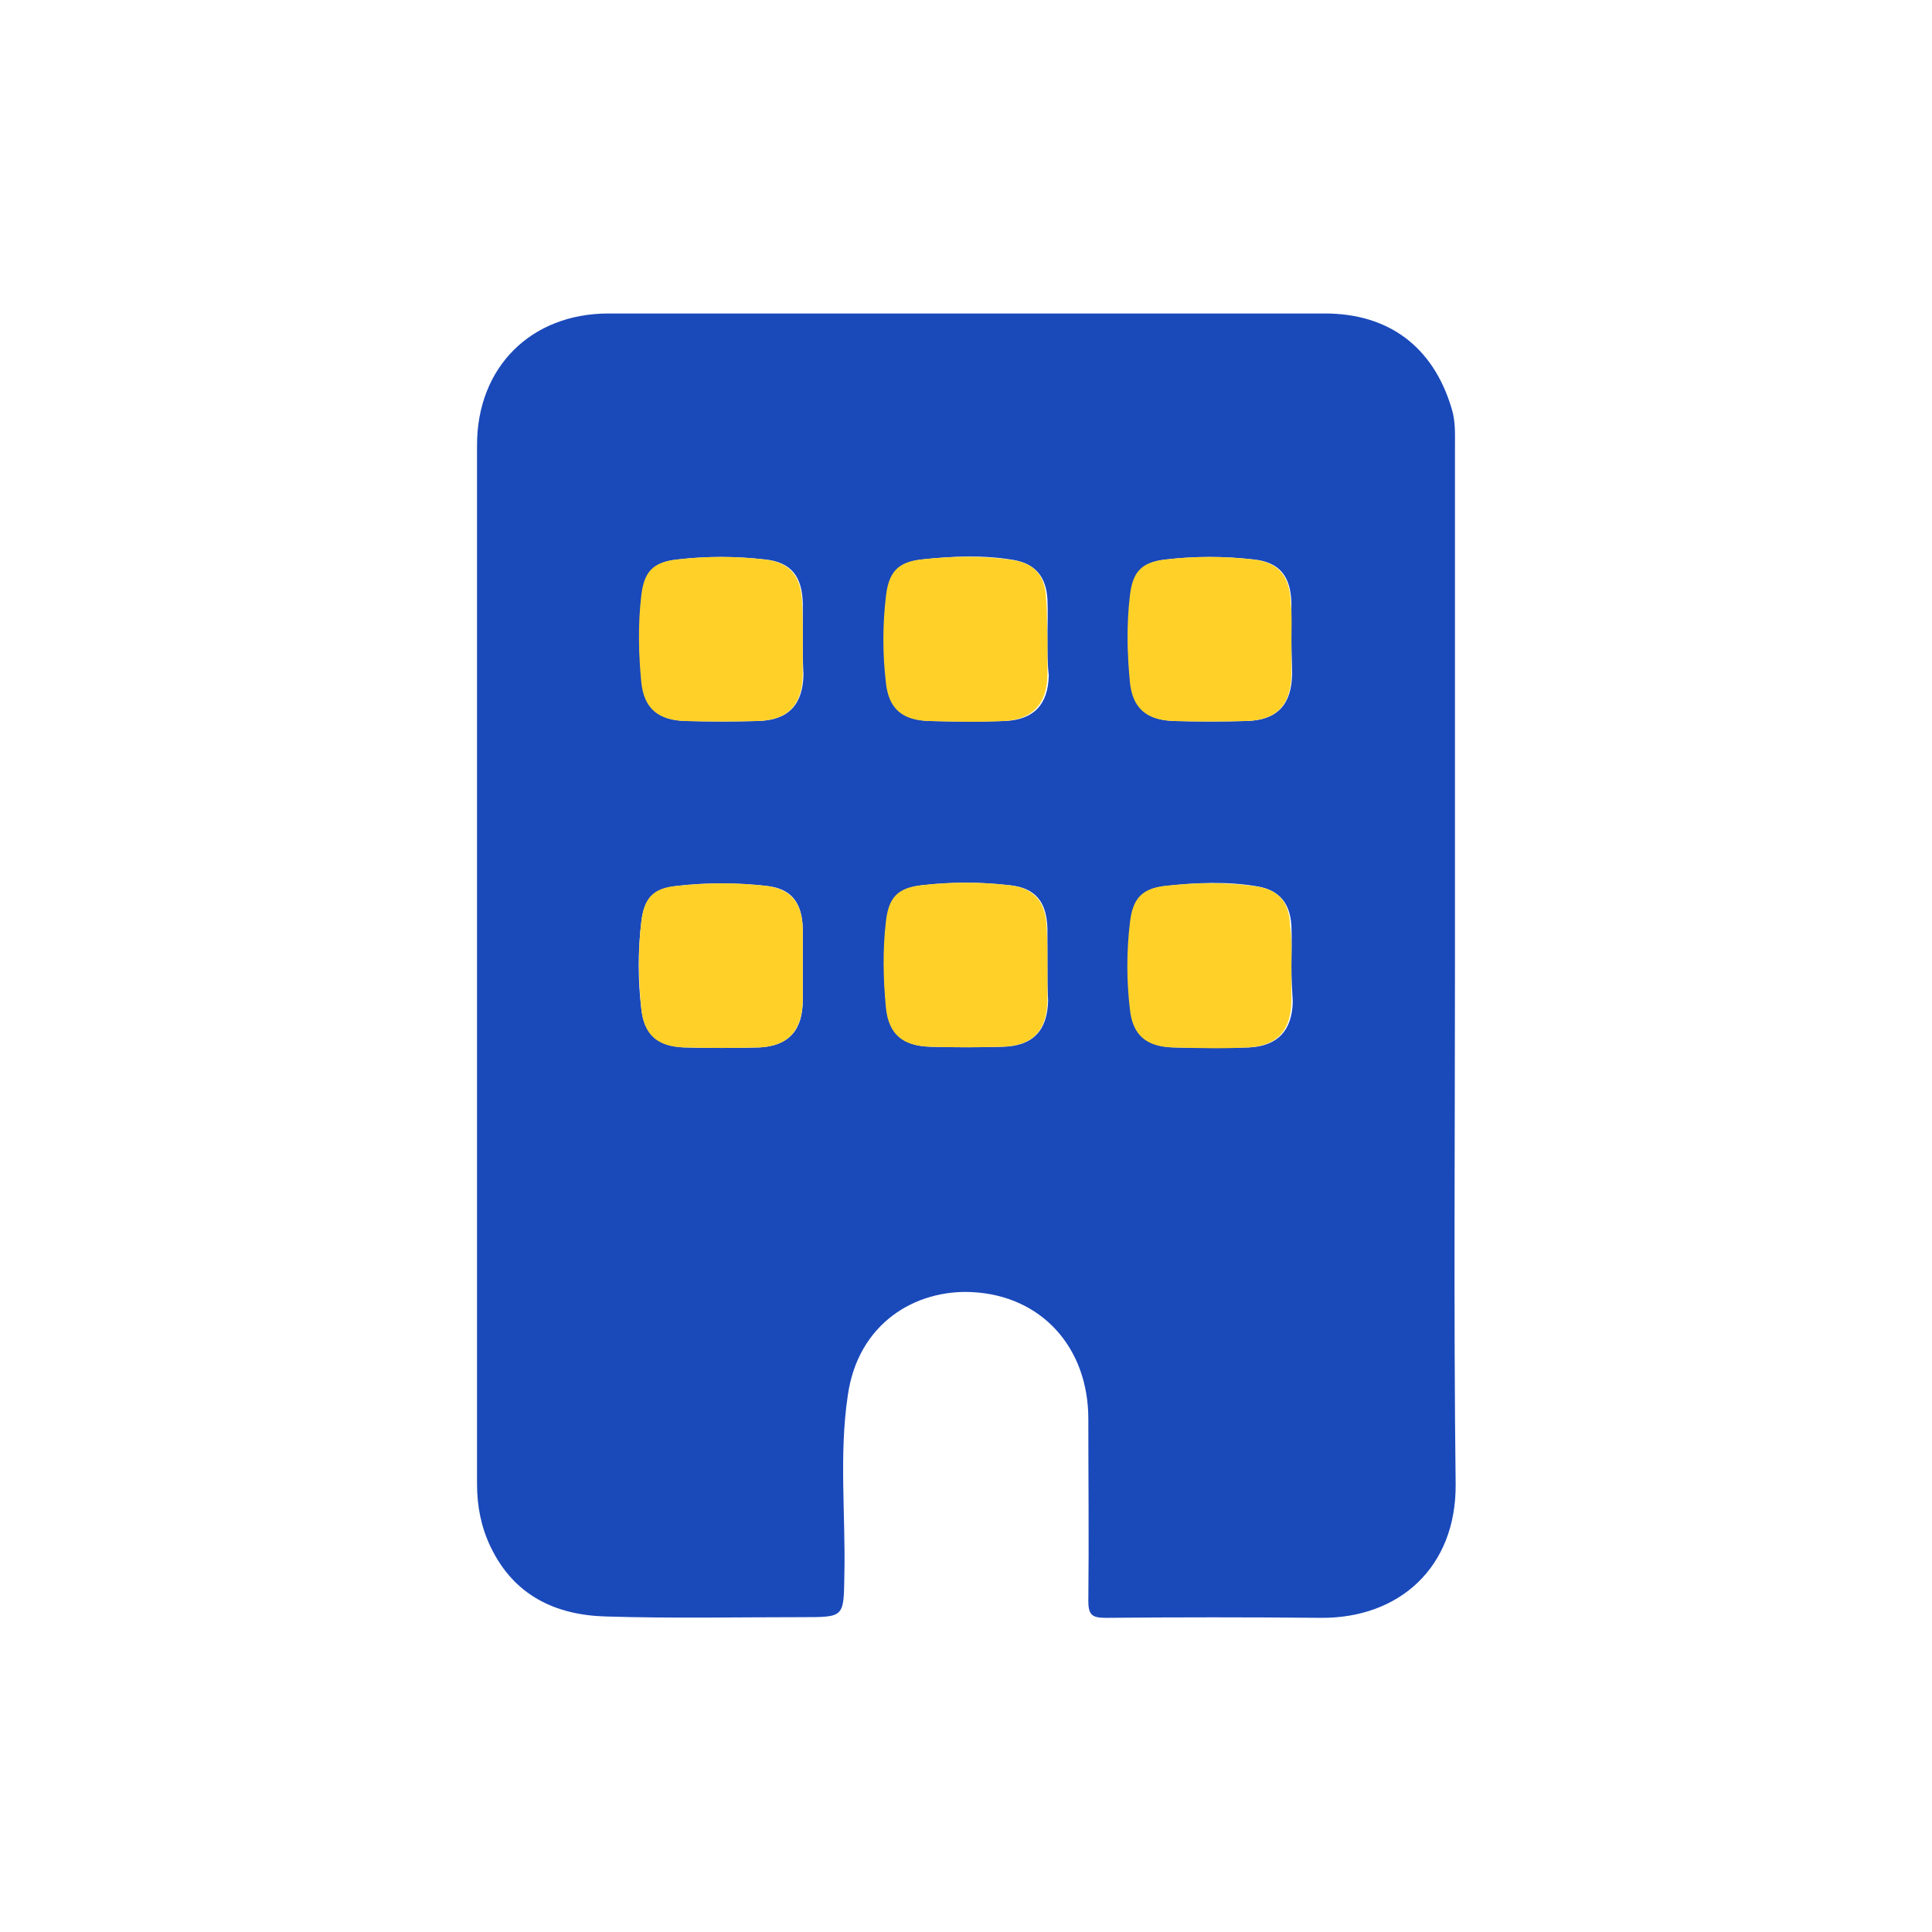
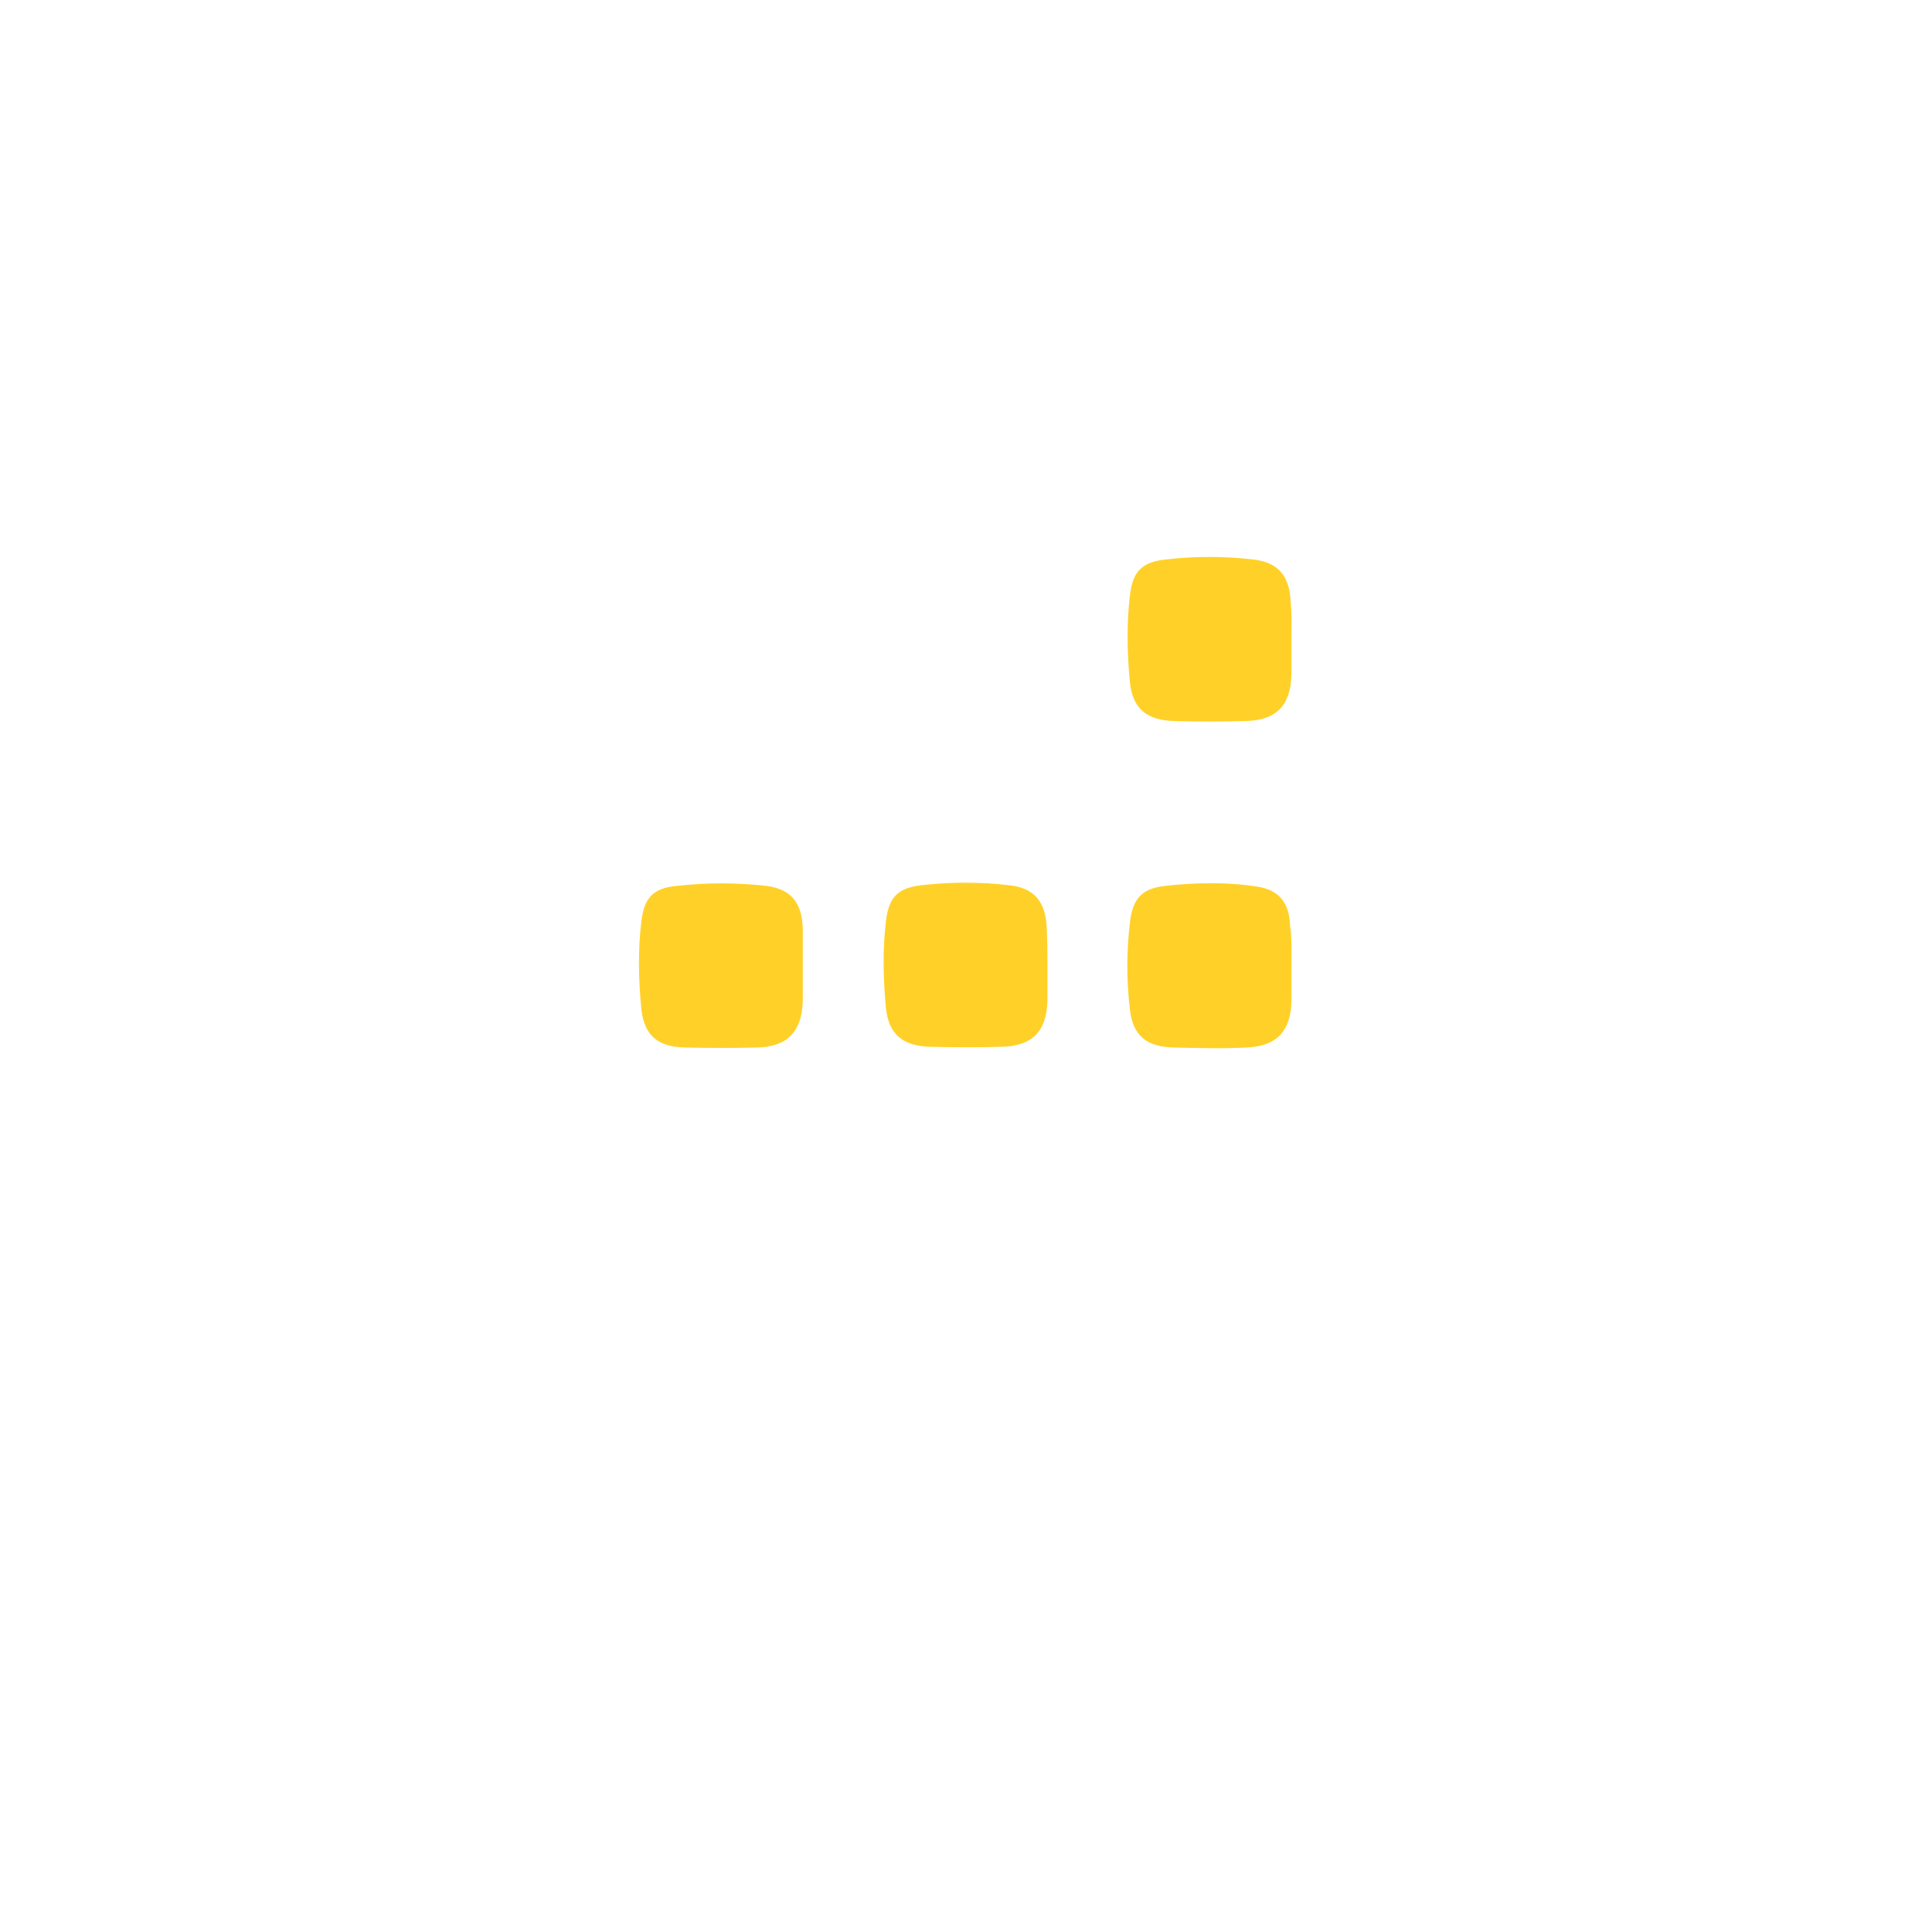
<svg xmlns="http://www.w3.org/2000/svg" version="1.1" id="Livello_1" x="0px" y="0px" viewBox="0 0 283.5 283.5" style="enable-background:new 0 0 283.5 283.5;" xml:space="preserve">
  <style type="text/css">
	.st0{fill:#1A49BA;}
	.st1{fill:#FFD128;}
</style>
  <g>
-     <path class="st0" d="M213.5,141.8c0,25.3-0.2,50.7,0.1,76c0.1,12.2-8.3,19.7-19.8,19.6c-10.5-0.1-21.1-0.1-31.6,0   c-2,0-2.5-0.5-2.5-2.5c0.1-8.9,0-17.8,0-26.7c0-10.4-6.8-18.1-17.1-18.6c-8.2-0.4-16.7,4.5-18.2,15.2c-1.3,8.7-0.3,17.6-0.5,26.4   c-0.1,6.1,0,6.1-6.1,6.1c-9.6,0-19.3,0.2-28.9-0.1c-7.4-0.2-13.5-3.1-16.9-10.2c-1.4-2.9-2-6-2-9.2c0-50.8,0-101.7,0-152.5   C70,53.9,77.9,46,89.3,46c35,0,70.1,0,105.1,0c9.4,0,15.9,4.9,18.6,13.9c0.6,1.9,0.5,3.8,0.5,5.7C213.5,91,213.5,116.4,213.5,141.8   z M117.8,94c0-1.8,0-3.7,0-5.5c-0.1-3.9-1.7-6-5.5-6.4c-4.3-0.5-8.6-0.5-12.9,0c-3.5,0.4-4.8,1.8-5.2,5.3c-0.5,4.2-0.5,8.5,0,12.7   c0.4,3.9,2.5,5.6,6.5,5.7c3.5,0.1,7,0.1,10.5,0c4.5-0.1,6.6-2.4,6.7-6.8C117.8,97.3,117.8,95.6,117.8,94z M153.7,93.9   C153.7,93.9,153.7,93.9,153.7,93.9c0-2,0.1-4,0-6c-0.2-3.2-1.7-5.1-4.8-5.7c-4.5-0.8-9.1-0.6-13.6-0.1c-3.4,0.4-4.7,1.8-5.1,5.4   c-0.5,4.2-0.5,8.5,0,12.7c0.4,3.8,2.4,5.5,6.3,5.6c3.6,0.1,7.3,0.1,11,0c4.2-0.2,6.3-2.4,6.4-6.7C153.7,97.4,153.7,95.6,153.7,93.9   z M189.5,94c0-1.8,0-3.7,0-5.5c-0.1-3.9-1.7-6-5.5-6.4c-4.3-0.5-8.6-0.5-12.9,0c-3.5,0.4-4.8,1.8-5.2,5.3c-0.5,4.2-0.5,8.5,0,12.7   c0.4,3.9,2.5,5.6,6.5,5.7c3.5,0.1,7,0.1,10.5,0c4.5-0.1,6.6-2.4,6.7-6.8C189.6,97.3,189.5,95.6,189.5,94z M117.8,141.8   c0-1.8,0-3.7,0-5.5c-0.1-3.8-1.6-5.9-5.3-6.3c-4.4-0.5-8.8-0.5-13.2,0c-3.4,0.4-4.8,1.8-5.2,5.3c-0.5,4.2-0.5,8.5,0,12.7   c0.4,3.8,2.4,5.5,6.3,5.7c3.6,0.1,7.3,0.1,11,0c4.3-0.2,6.4-2.5,6.4-6.9C117.8,145.1,117.8,143.5,117.8,141.8z M153.7,141.8   c0-1.8,0-3.7,0-5.5c-0.1-3.9-1.7-6-5.5-6.4c-4.3-0.5-8.6-0.5-12.9,0c-3.5,0.4-4.8,1.8-5.2,5.3c-0.5,4.2-0.5,8.5,0,12.7   c0.4,3.9,2.5,5.6,6.5,5.7c3.5,0.1,7,0.1,10.5,0c4.5-0.1,6.6-2.4,6.7-6.8C153.7,145.2,153.7,143.5,153.7,141.8z M189.5,141.8   C189.5,141.8,189.5,141.8,189.5,141.8c0-2,0.1-4,0-6c-0.2-3.2-1.7-5.1-4.8-5.7c-4.5-0.8-9.1-0.6-13.6-0.1c-3.4,0.4-4.7,1.8-5.1,5.4   c-0.5,4.2-0.5,8.5,0,12.7c0.4,3.8,2.4,5.5,6.3,5.6c3.6,0.1,7.3,0.1,11,0c4.2-0.2,6.3-2.5,6.4-6.7   C189.6,145.2,189.5,143.5,189.5,141.8z" />
-     <path class="st1" d="M117.8,94c0,1.7,0,3.3,0,5c-0.1,4.5-2.2,6.7-6.7,6.8c-3.5,0.1-7,0.1-10.5,0c-4-0.1-6.1-1.8-6.5-5.7   c-0.4-4.2-0.5-8.5,0-12.7c0.4-3.5,1.7-4.9,5.2-5.3c4.3-0.5,8.6-0.5,12.9,0c3.8,0.4,5.4,2.6,5.5,6.4C117.8,90.3,117.8,92.1,117.8,94   z" />
-     <path class="st1" d="M153.7,93.9c0,1.7,0,3.5,0,5.2c-0.1,4.2-2.2,6.5-6.4,6.7c-3.6,0.2-7.3,0.1-11,0c-3.9-0.1-5.9-1.8-6.3-5.6   c-0.5-4.2-0.5-8.5,0-12.7c0.4-3.5,1.7-5,5.1-5.4c4.5-0.5,9.1-0.6,13.6,0.1c3.2,0.5,4.7,2.4,4.8,5.7   C153.7,89.9,153.6,91.9,153.7,93.9C153.7,93.9,153.7,93.9,153.7,93.9z" />
    <path class="st1" d="M189.5,94c0,1.7,0,3.3,0,5c-0.1,4.5-2.2,6.7-6.7,6.8c-3.5,0.1-7,0.1-10.5,0c-4-0.1-6.1-1.8-6.5-5.7   c-0.4-4.2-0.5-8.5,0-12.7c0.4-3.5,1.7-4.9,5.2-5.3c4.3-0.5,8.6-0.5,12.9,0c3.8,0.4,5.4,2.6,5.5,6.4C189.6,90.3,189.5,92.1,189.5,94   z" />
    <path class="st1" d="M117.8,141.8c0,1.7,0,3.3,0,5c-0.1,4.4-2.1,6.7-6.4,6.9c-3.6,0.1-7.3,0.1-11,0c-3.9-0.1-5.9-1.8-6.3-5.7   c-0.4-4.2-0.5-8.5,0-12.7c0.4-3.5,1.7-5,5.2-5.3c4.4-0.5,8.8-0.5,13.2,0c3.7,0.5,5.2,2.6,5.3,6.3   C117.8,138.1,117.8,140,117.8,141.8z" />
    <path class="st1" d="M153.7,141.8c0,1.7,0,3.3,0,5c-0.1,4.5-2.2,6.7-6.7,6.8c-3.5,0.1-7,0.1-10.5,0c-4-0.1-6.1-1.8-6.5-5.7   c-0.4-4.2-0.5-8.5,0-12.7c0.4-3.5,1.7-4.9,5.2-5.3c4.3-0.5,8.6-0.5,12.9,0c3.8,0.4,5.4,2.6,5.5,6.4   C153.7,138.2,153.7,140,153.7,141.8z" />
    <path class="st1" d="M189.5,141.8c0,1.7,0,3.5,0,5.2c-0.1,4.2-2.1,6.5-6.4,6.7c-3.6,0.2-7.3,0.1-11,0c-3.9-0.1-5.9-1.8-6.3-5.6   c-0.5-4.2-0.5-8.5,0-12.7c0.4-3.5,1.7-5,5.1-5.4c4.5-0.5,9.1-0.6,13.6,0.1c3.2,0.5,4.7,2.4,4.8,5.7   C189.6,137.8,189.5,139.8,189.5,141.8C189.5,141.8,189.5,141.8,189.5,141.8z" />
  </g>
</svg>